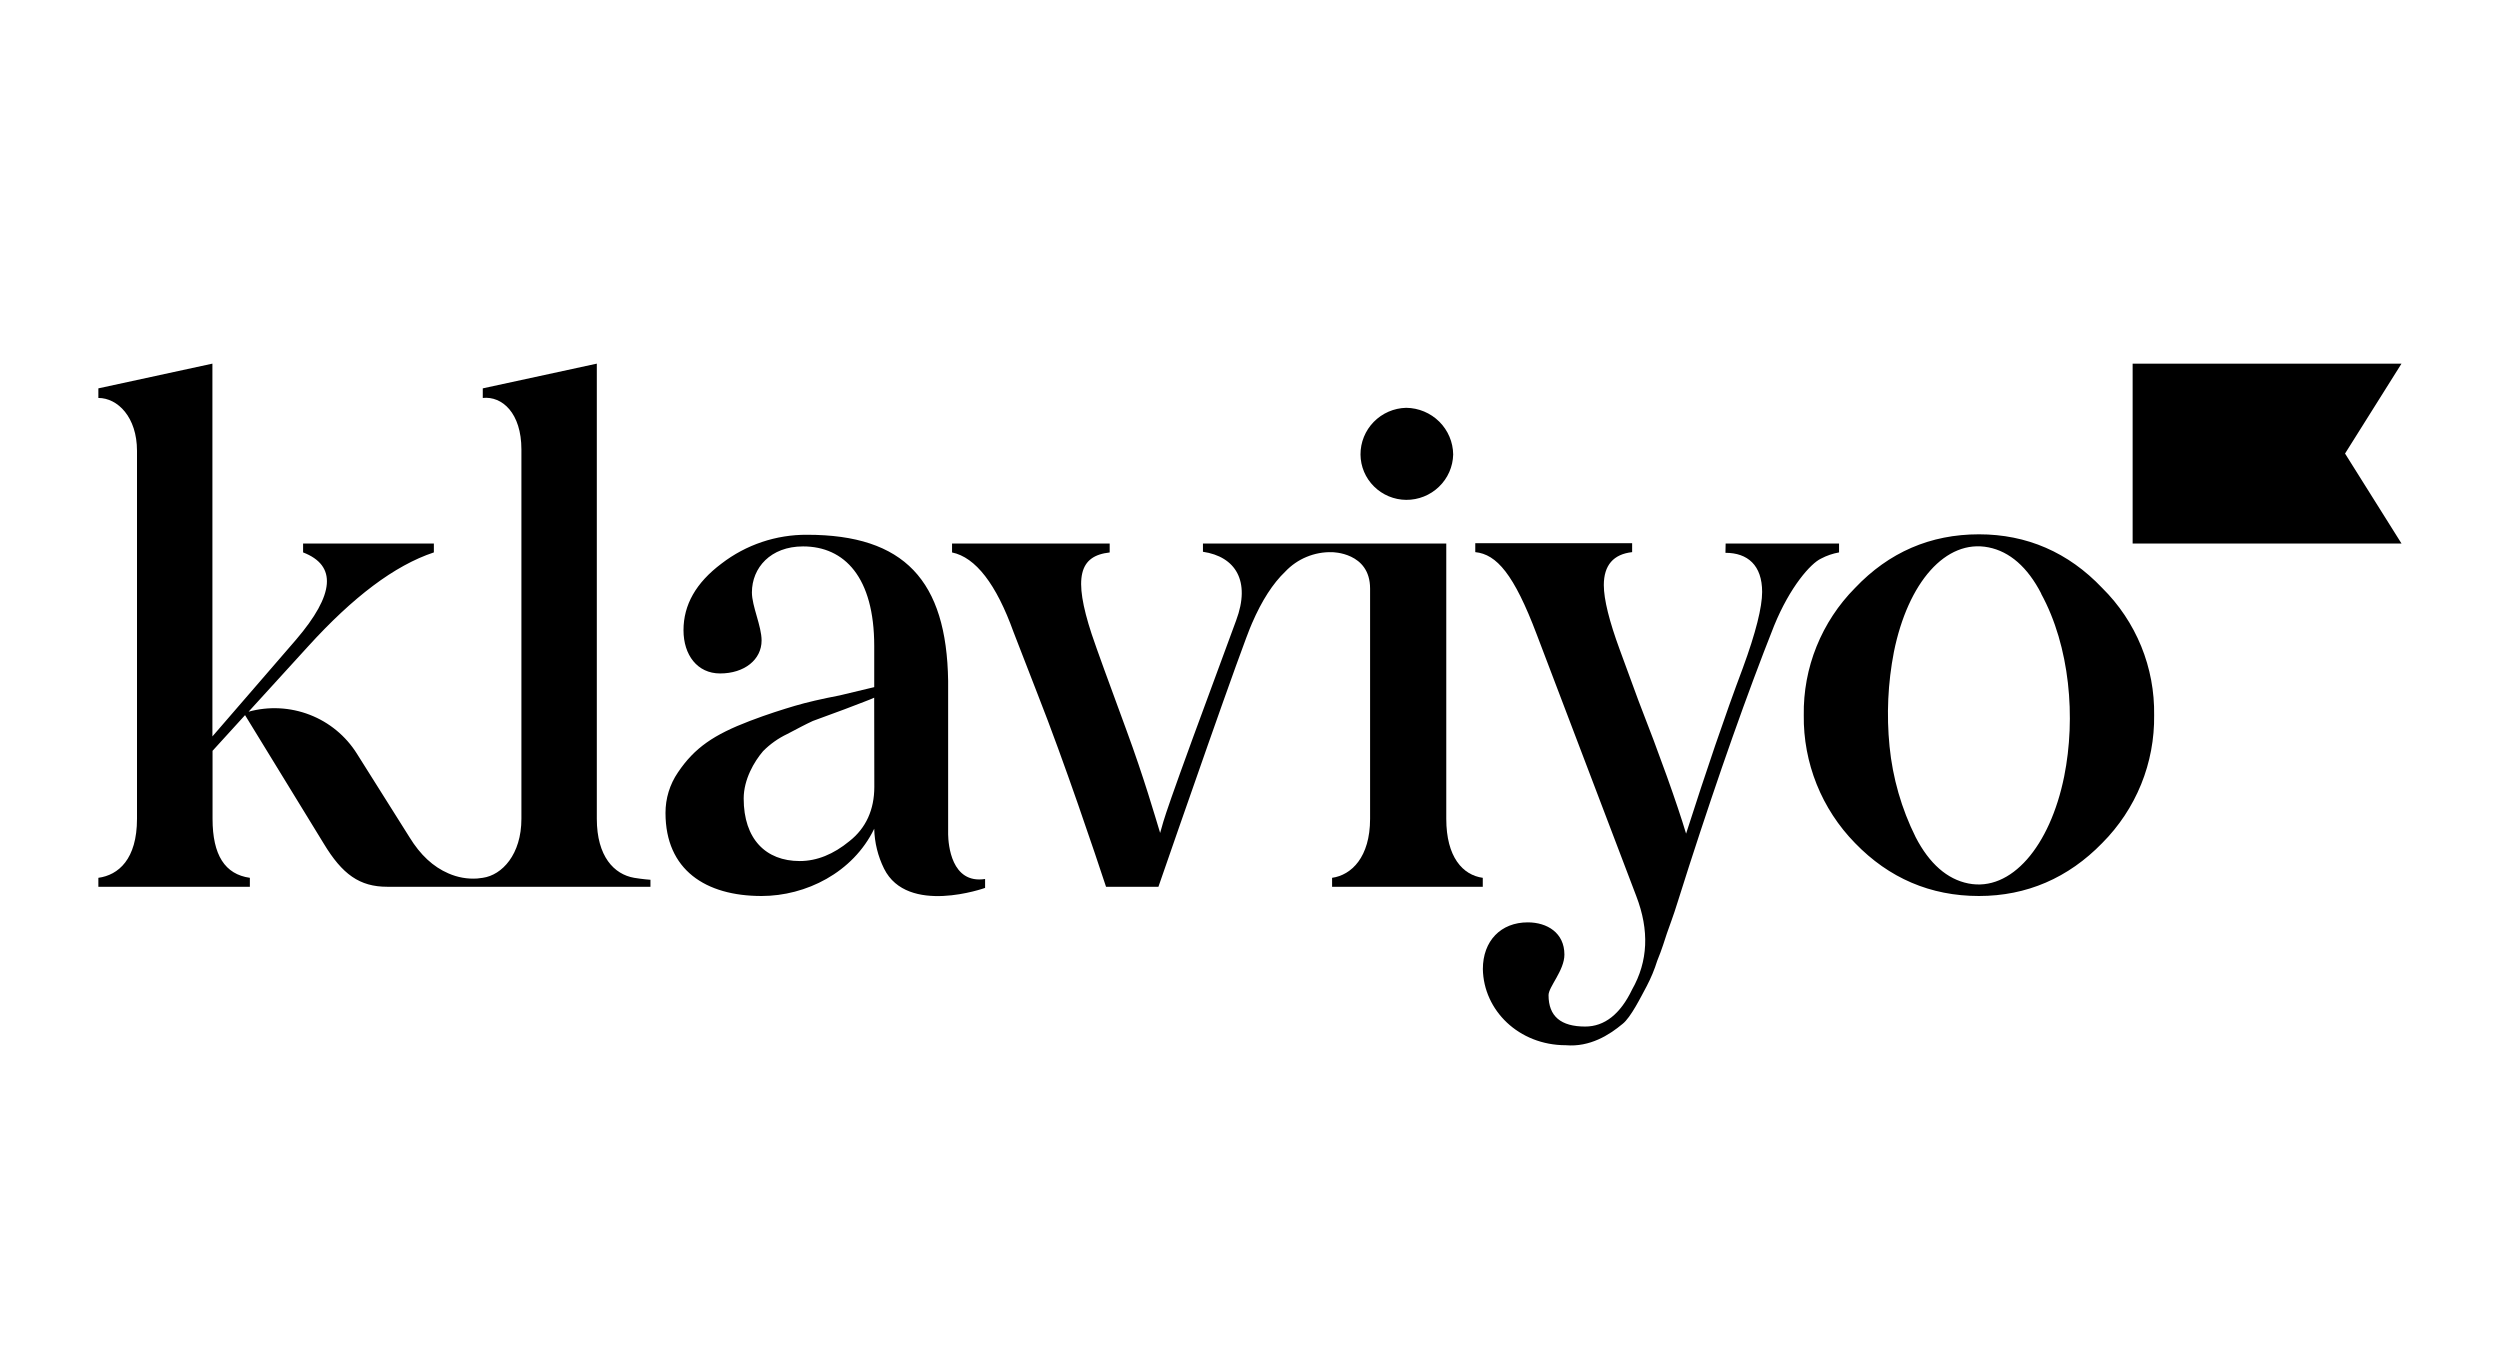
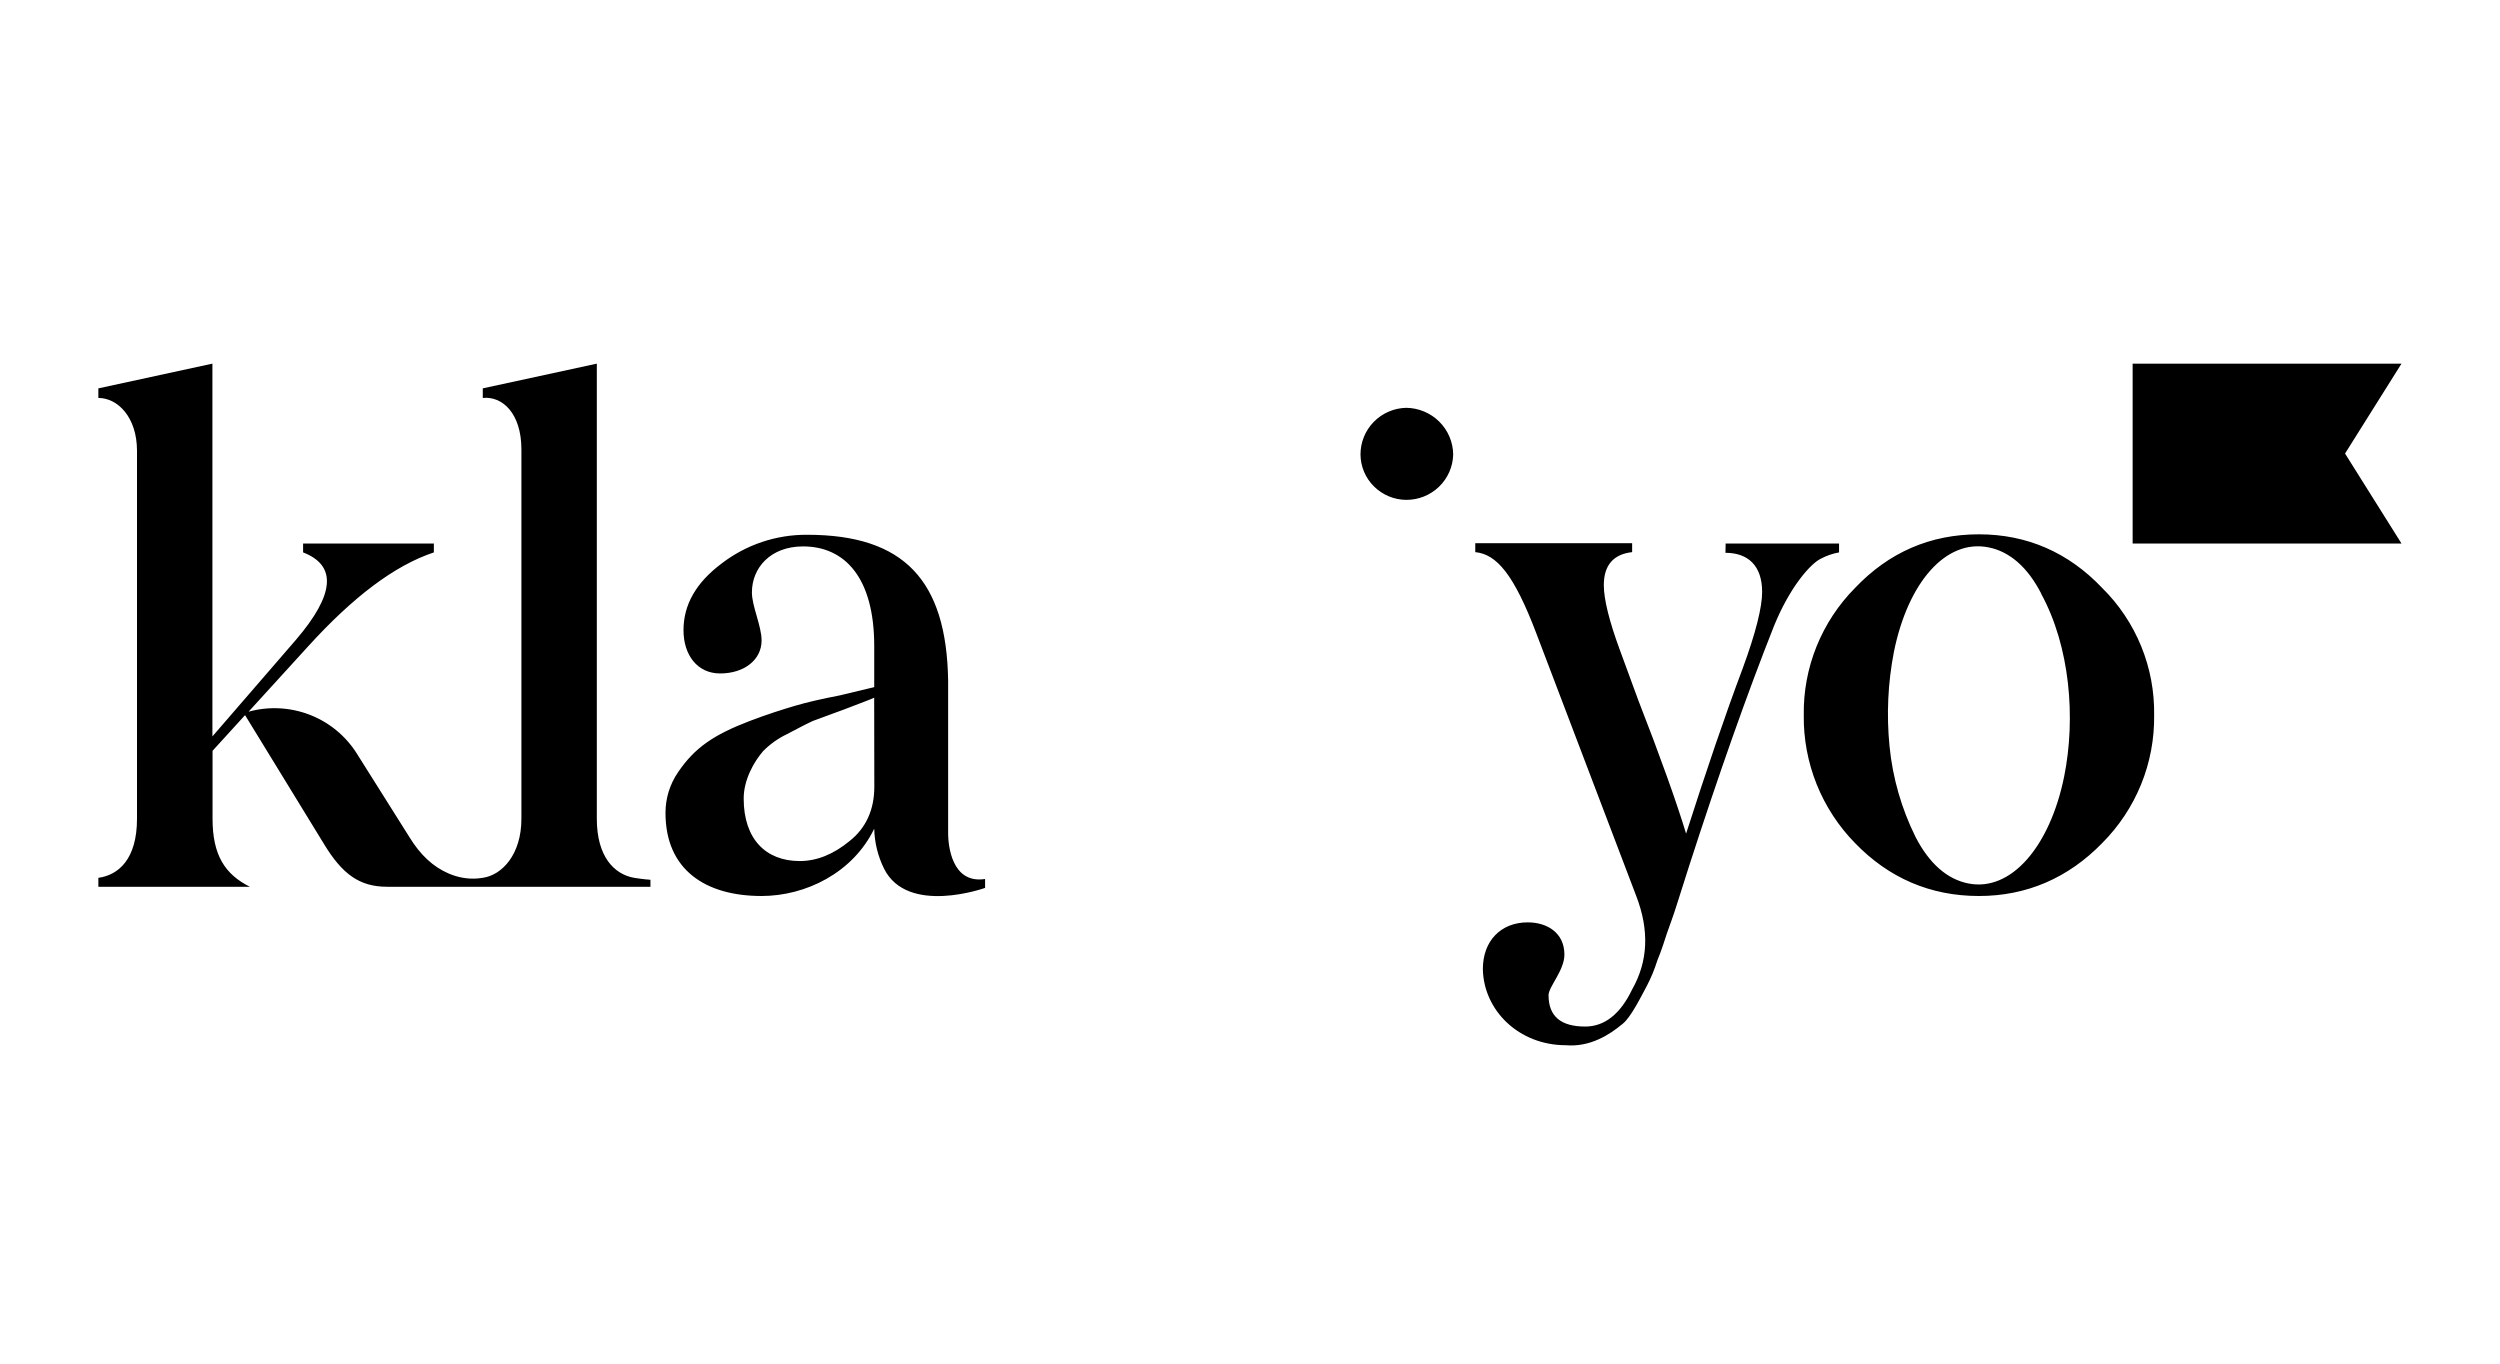
<svg xmlns="http://www.w3.org/2000/svg" width="55" height="30" viewBox="0 0 55 30" fill="none">
-   <path d="M30.936 10.997C31.205 10.999 31.465 10.895 31.658 10.708C31.852 10.522 31.964 10.267 31.97 9.999C31.967 9.727 31.857 9.468 31.664 9.276C31.47 9.084 31.209 8.975 30.936 8.972C30.667 8.978 30.411 9.089 30.222 9.282C30.035 9.473 29.93 9.731 29.931 9.999C29.933 10.264 30.04 10.516 30.228 10.702C30.416 10.889 30.671 10.995 30.936 10.997ZM37.964 11.957H40.459V12.153C40.321 12.178 40.187 12.223 40.063 12.289C39.835 12.395 39.379 12.909 39.029 13.769C38.436 15.265 37.813 17.031 37.159 19.056L36.915 19.824C36.809 20.171 36.717 20.397 36.672 20.534C36.626 20.67 36.565 20.881 36.459 21.137C36.399 21.33 36.321 21.517 36.227 21.696C36.105 21.922 35.877 22.387 35.695 22.527C35.406 22.768 34.98 23.04 34.448 22.995C33.413 22.995 32.638 22.227 32.623 21.319C32.623 20.7 33.018 20.292 33.611 20.292C34.037 20.292 34.417 20.522 34.417 21.001C34.417 21.349 34.068 21.711 34.068 21.893C34.068 22.361 34.341 22.584 34.874 22.584C35.299 22.584 35.647 22.312 35.907 21.768C36.258 21.149 36.288 20.469 35.998 19.714L33.809 13.96C33.307 12.631 32.926 12.194 32.456 12.147V11.951H35.907V12.147C35.497 12.192 35.284 12.434 35.284 12.872C35.284 13.189 35.406 13.672 35.634 14.292L36.044 15.409C36.516 16.617 36.894 17.675 37.094 18.34C37.535 16.965 37.944 15.757 38.341 14.7C38.63 13.914 38.767 13.355 38.767 13.023C38.767 12.434 38.447 12.162 37.96 12.162L37.964 11.957ZM13.951 19.312C13.511 19.235 13.13 18.844 13.13 18.013V8L10.621 8.544V8.755C11.047 8.71 11.471 9.087 11.471 9.888V18.013C11.471 18.799 11.045 19.252 10.621 19.312C10.581 19.319 10.541 19.324 10.5 19.327C10.283 19.342 10.066 19.303 9.866 19.215C9.529 19.07 9.248 18.809 9.01 18.421L7.85 16.578C7.606 16.19 7.242 15.89 6.814 15.725C6.385 15.559 5.913 15.535 5.469 15.657L6.777 14.222C7.765 13.135 8.678 12.441 9.545 12.153V11.957H6.668V12.153C7.413 12.44 7.367 13.075 6.513 14.073L4.673 16.201V8L2.164 8.544V8.755C2.59 8.755 3.014 9.178 3.014 9.918V18.013C3.014 18.905 2.604 19.252 2.164 19.312V19.509H5.497V19.312C4.95 19.235 4.676 18.814 4.676 18.013V16.518L5.391 15.733L7.121 18.557C7.531 19.237 7.912 19.509 8.52 19.509H14.31V19.355C14.31 19.355 14.144 19.344 13.951 19.312ZM20.859 18.357V14.979C20.826 12.771 19.893 11.765 17.758 11.765C17.077 11.76 16.413 11.983 15.873 12.399C15.31 12.822 15.037 13.306 15.037 13.865C15.037 14.408 15.34 14.816 15.842 14.816C16.375 14.816 16.755 14.514 16.755 14.091C16.755 13.774 16.542 13.336 16.542 13.034C16.542 12.49 16.953 12.021 17.667 12.021C18.58 12.021 19.233 12.701 19.233 14.212V15.117L18.473 15.299C18.078 15.375 17.744 15.452 17.485 15.529C17.226 15.606 16.892 15.71 16.496 15.861C15.705 16.163 15.28 16.45 14.914 16.994C14.735 17.256 14.64 17.567 14.641 17.885C14.641 19.138 15.523 19.712 16.755 19.712C17.728 19.712 18.765 19.199 19.233 18.232C19.24 18.537 19.314 18.837 19.449 19.11C19.965 20.147 21.672 19.534 21.672 19.534V19.338C20.925 19.453 20.863 18.571 20.859 18.357ZM19.235 17.312C19.235 17.81 19.053 18.218 18.688 18.505C18.339 18.792 17.974 18.943 17.594 18.943C16.848 18.943 16.361 18.459 16.361 17.568C16.361 17.146 16.593 16.753 16.787 16.526C16.941 16.37 17.122 16.242 17.32 16.148C17.578 16.013 17.706 15.943 17.883 15.861L18.578 15.605C18.928 15.469 19.14 15.394 19.232 15.349L19.235 17.312ZM52.833 11.957H46.918V8H52.833L51.591 9.978L52.833 11.957ZM40.811 18.548C40.447 18.176 40.16 17.736 39.966 17.253C39.773 16.77 39.676 16.254 39.683 15.734C39.675 15.216 39.77 14.702 39.964 14.222C40.158 13.741 40.446 13.303 40.811 12.935C41.557 12.149 42.47 11.755 43.537 11.755C44.587 11.755 45.502 12.149 46.248 12.935C46.618 13.3 46.91 13.737 47.107 14.219C47.303 14.699 47.399 15.215 47.391 15.734C47.398 16.255 47.301 16.772 47.105 17.255C46.908 17.739 46.617 18.178 46.248 18.548C45.502 19.315 44.587 19.712 43.537 19.712C42.47 19.712 41.557 19.319 40.811 18.548ZM44.908 13.061C44.607 12.476 44.212 12.134 43.748 12.042C42.807 11.854 41.975 12.814 41.666 14.341C41.533 15.026 41.501 15.727 41.57 16.421C41.639 17.116 41.833 17.792 42.144 18.417C42.446 19.002 42.84 19.344 43.303 19.436C44.244 19.624 45.1 18.623 45.412 17.081C45.671 15.791 45.54 14.222 44.904 13.06L44.908 13.061Z" fill="black" />
-   <path d="M31.818 18.013V11.957H26.465V12.139C27.18 12.245 27.52 12.781 27.195 13.65C25.523 18.165 25.629 17.963 25.523 18.325C25.416 17.977 25.172 17.123 24.777 16.051C24.382 14.979 24.123 14.268 24.017 13.951C23.606 12.698 23.743 12.229 24.413 12.154V11.958H20.945V12.154C21.462 12.26 21.918 12.849 22.298 13.906L22.831 15.28C23.416 16.765 24.103 18.812 24.333 19.51H25.485C25.857 18.435 27.345 14.146 27.545 13.71C27.76 13.213 28.003 12.836 28.275 12.576C28.407 12.436 28.567 12.325 28.744 12.252C28.922 12.178 29.114 12.142 29.306 12.148C29.306 12.148 30.142 12.148 30.142 12.949V18.013C30.142 18.858 29.732 19.252 29.306 19.312V19.509H32.621V19.312C32.183 19.252 31.818 18.859 31.818 18.013Z" fill="black" />
+   <path d="M30.936 10.997C31.205 10.999 31.465 10.895 31.658 10.708C31.852 10.522 31.964 10.267 31.97 9.999C31.967 9.727 31.857 9.468 31.664 9.276C31.47 9.084 31.209 8.975 30.936 8.972C30.667 8.978 30.411 9.089 30.222 9.282C30.035 9.473 29.93 9.731 29.931 9.999C29.933 10.264 30.04 10.516 30.228 10.702C30.416 10.889 30.671 10.995 30.936 10.997ZM37.964 11.957H40.459V12.153C40.321 12.178 40.187 12.223 40.063 12.289C39.835 12.395 39.379 12.909 39.029 13.769C38.436 15.265 37.813 17.031 37.159 19.056L36.915 19.824C36.809 20.171 36.717 20.397 36.672 20.534C36.626 20.67 36.565 20.881 36.459 21.137C36.399 21.33 36.321 21.517 36.227 21.696C36.105 21.922 35.877 22.387 35.695 22.527C35.406 22.768 34.98 23.04 34.448 22.995C33.413 22.995 32.638 22.227 32.623 21.319C32.623 20.7 33.018 20.292 33.611 20.292C34.037 20.292 34.417 20.522 34.417 21.001C34.417 21.349 34.068 21.711 34.068 21.893C34.068 22.361 34.341 22.584 34.874 22.584C35.299 22.584 35.647 22.312 35.907 21.768C36.258 21.149 36.288 20.469 35.998 19.714L33.809 13.96C33.307 12.631 32.926 12.194 32.456 12.147V11.951H35.907V12.147C35.497 12.192 35.284 12.434 35.284 12.872C35.284 13.189 35.406 13.672 35.634 14.292L36.044 15.409C36.516 16.617 36.894 17.675 37.094 18.34C37.535 16.965 37.944 15.757 38.341 14.7C38.63 13.914 38.767 13.355 38.767 13.023C38.767 12.434 38.447 12.162 37.96 12.162L37.964 11.957ZM13.951 19.312C13.511 19.235 13.13 18.844 13.13 18.013V8L10.621 8.544V8.755C11.047 8.71 11.471 9.087 11.471 9.888V18.013C11.471 18.799 11.045 19.252 10.621 19.312C10.581 19.319 10.541 19.324 10.5 19.327C10.283 19.342 10.066 19.303 9.866 19.215C9.529 19.07 9.248 18.809 9.01 18.421L7.85 16.578C7.606 16.19 7.242 15.89 6.814 15.725C6.385 15.559 5.913 15.535 5.469 15.657L6.777 14.222C7.765 13.135 8.678 12.441 9.545 12.153V11.957H6.668V12.153C7.413 12.44 7.367 13.075 6.513 14.073L4.673 16.201V8L2.164 8.544V8.755C2.59 8.755 3.014 9.178 3.014 9.918V18.013C3.014 18.905 2.604 19.252 2.164 19.312V19.509H5.497C4.95 19.235 4.676 18.814 4.676 18.013V16.518L5.391 15.733L7.121 18.557C7.531 19.237 7.912 19.509 8.52 19.509H14.31V19.355C14.31 19.355 14.144 19.344 13.951 19.312ZM20.859 18.357V14.979C20.826 12.771 19.893 11.765 17.758 11.765C17.077 11.76 16.413 11.983 15.873 12.399C15.31 12.822 15.037 13.306 15.037 13.865C15.037 14.408 15.34 14.816 15.842 14.816C16.375 14.816 16.755 14.514 16.755 14.091C16.755 13.774 16.542 13.336 16.542 13.034C16.542 12.49 16.953 12.021 17.667 12.021C18.58 12.021 19.233 12.701 19.233 14.212V15.117L18.473 15.299C18.078 15.375 17.744 15.452 17.485 15.529C17.226 15.606 16.892 15.71 16.496 15.861C15.705 16.163 15.28 16.45 14.914 16.994C14.735 17.256 14.64 17.567 14.641 17.885C14.641 19.138 15.523 19.712 16.755 19.712C17.728 19.712 18.765 19.199 19.233 18.232C19.24 18.537 19.314 18.837 19.449 19.11C19.965 20.147 21.672 19.534 21.672 19.534V19.338C20.925 19.453 20.863 18.571 20.859 18.357ZM19.235 17.312C19.235 17.81 19.053 18.218 18.688 18.505C18.339 18.792 17.974 18.943 17.594 18.943C16.848 18.943 16.361 18.459 16.361 17.568C16.361 17.146 16.593 16.753 16.787 16.526C16.941 16.37 17.122 16.242 17.32 16.148C17.578 16.013 17.706 15.943 17.883 15.861L18.578 15.605C18.928 15.469 19.14 15.394 19.232 15.349L19.235 17.312ZM52.833 11.957H46.918V8H52.833L51.591 9.978L52.833 11.957ZM40.811 18.548C40.447 18.176 40.16 17.736 39.966 17.253C39.773 16.77 39.676 16.254 39.683 15.734C39.675 15.216 39.77 14.702 39.964 14.222C40.158 13.741 40.446 13.303 40.811 12.935C41.557 12.149 42.47 11.755 43.537 11.755C44.587 11.755 45.502 12.149 46.248 12.935C46.618 13.3 46.91 13.737 47.107 14.219C47.303 14.699 47.399 15.215 47.391 15.734C47.398 16.255 47.301 16.772 47.105 17.255C46.908 17.739 46.617 18.178 46.248 18.548C45.502 19.315 44.587 19.712 43.537 19.712C42.47 19.712 41.557 19.319 40.811 18.548ZM44.908 13.061C44.607 12.476 44.212 12.134 43.748 12.042C42.807 11.854 41.975 12.814 41.666 14.341C41.533 15.026 41.501 15.727 41.57 16.421C41.639 17.116 41.833 17.792 42.144 18.417C42.446 19.002 42.84 19.344 43.303 19.436C44.244 19.624 45.1 18.623 45.412 17.081C45.671 15.791 45.54 14.222 44.904 13.06L44.908 13.061Z" fill="black" />
</svg>